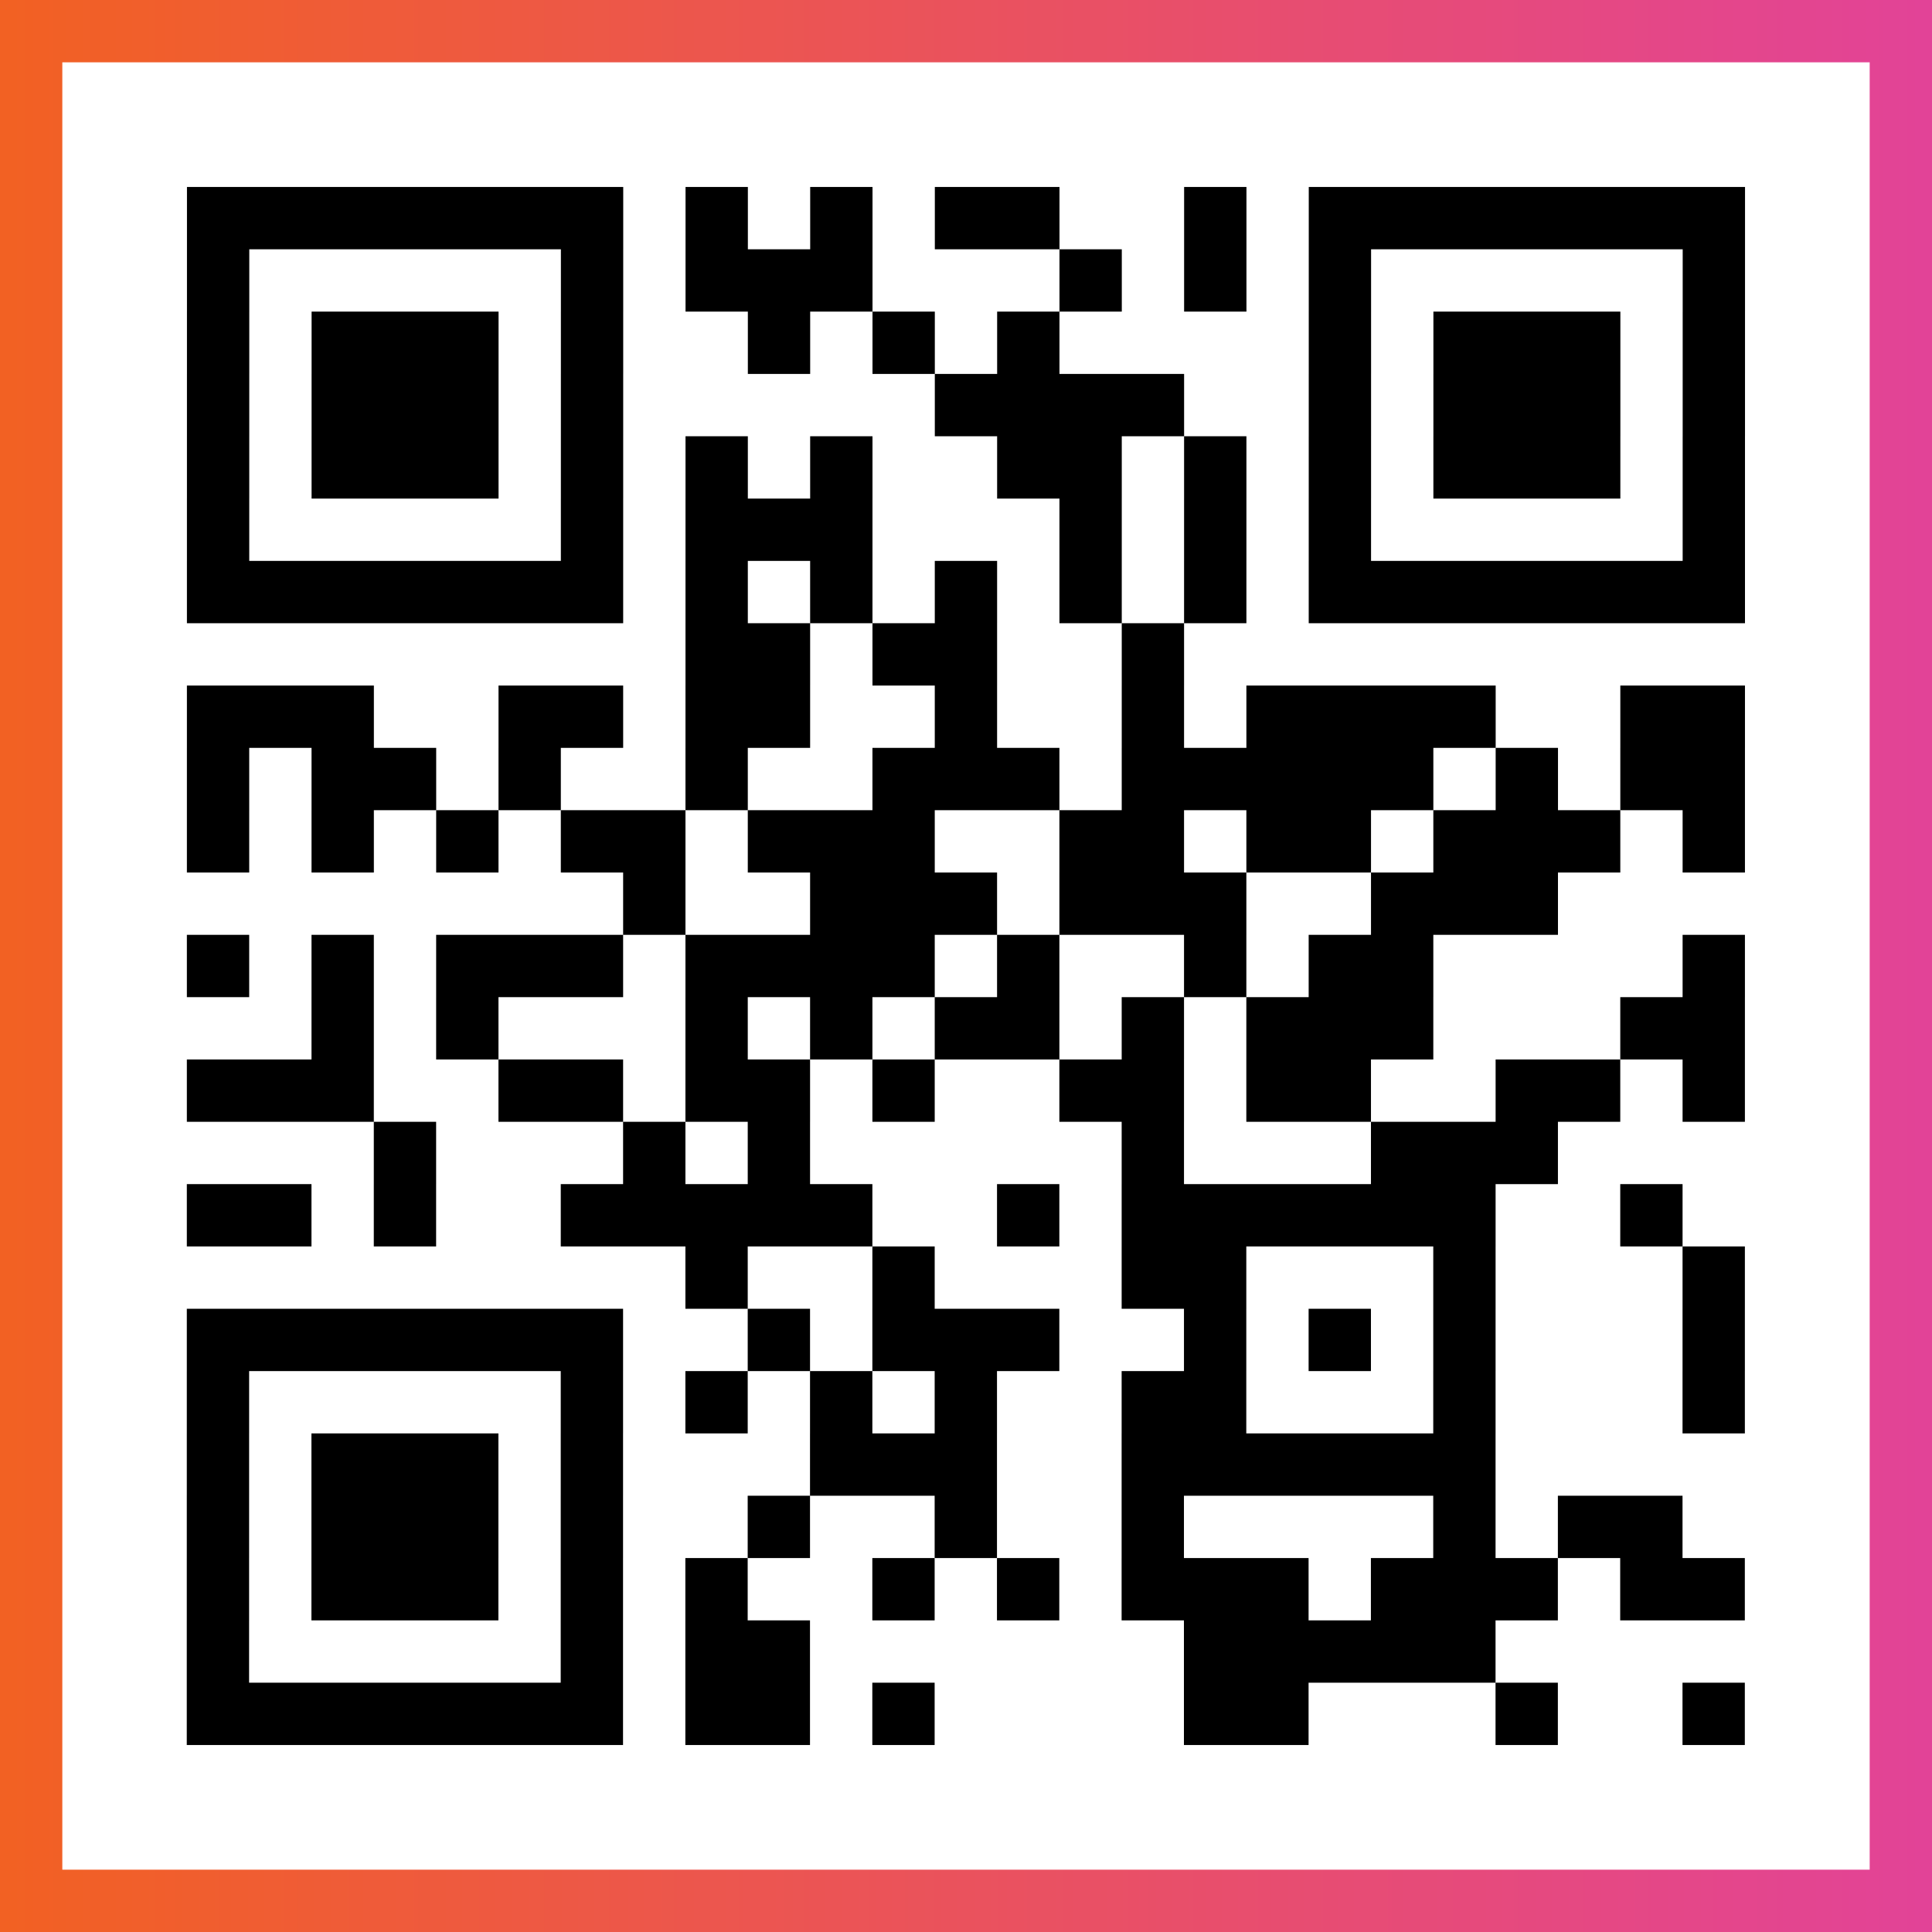
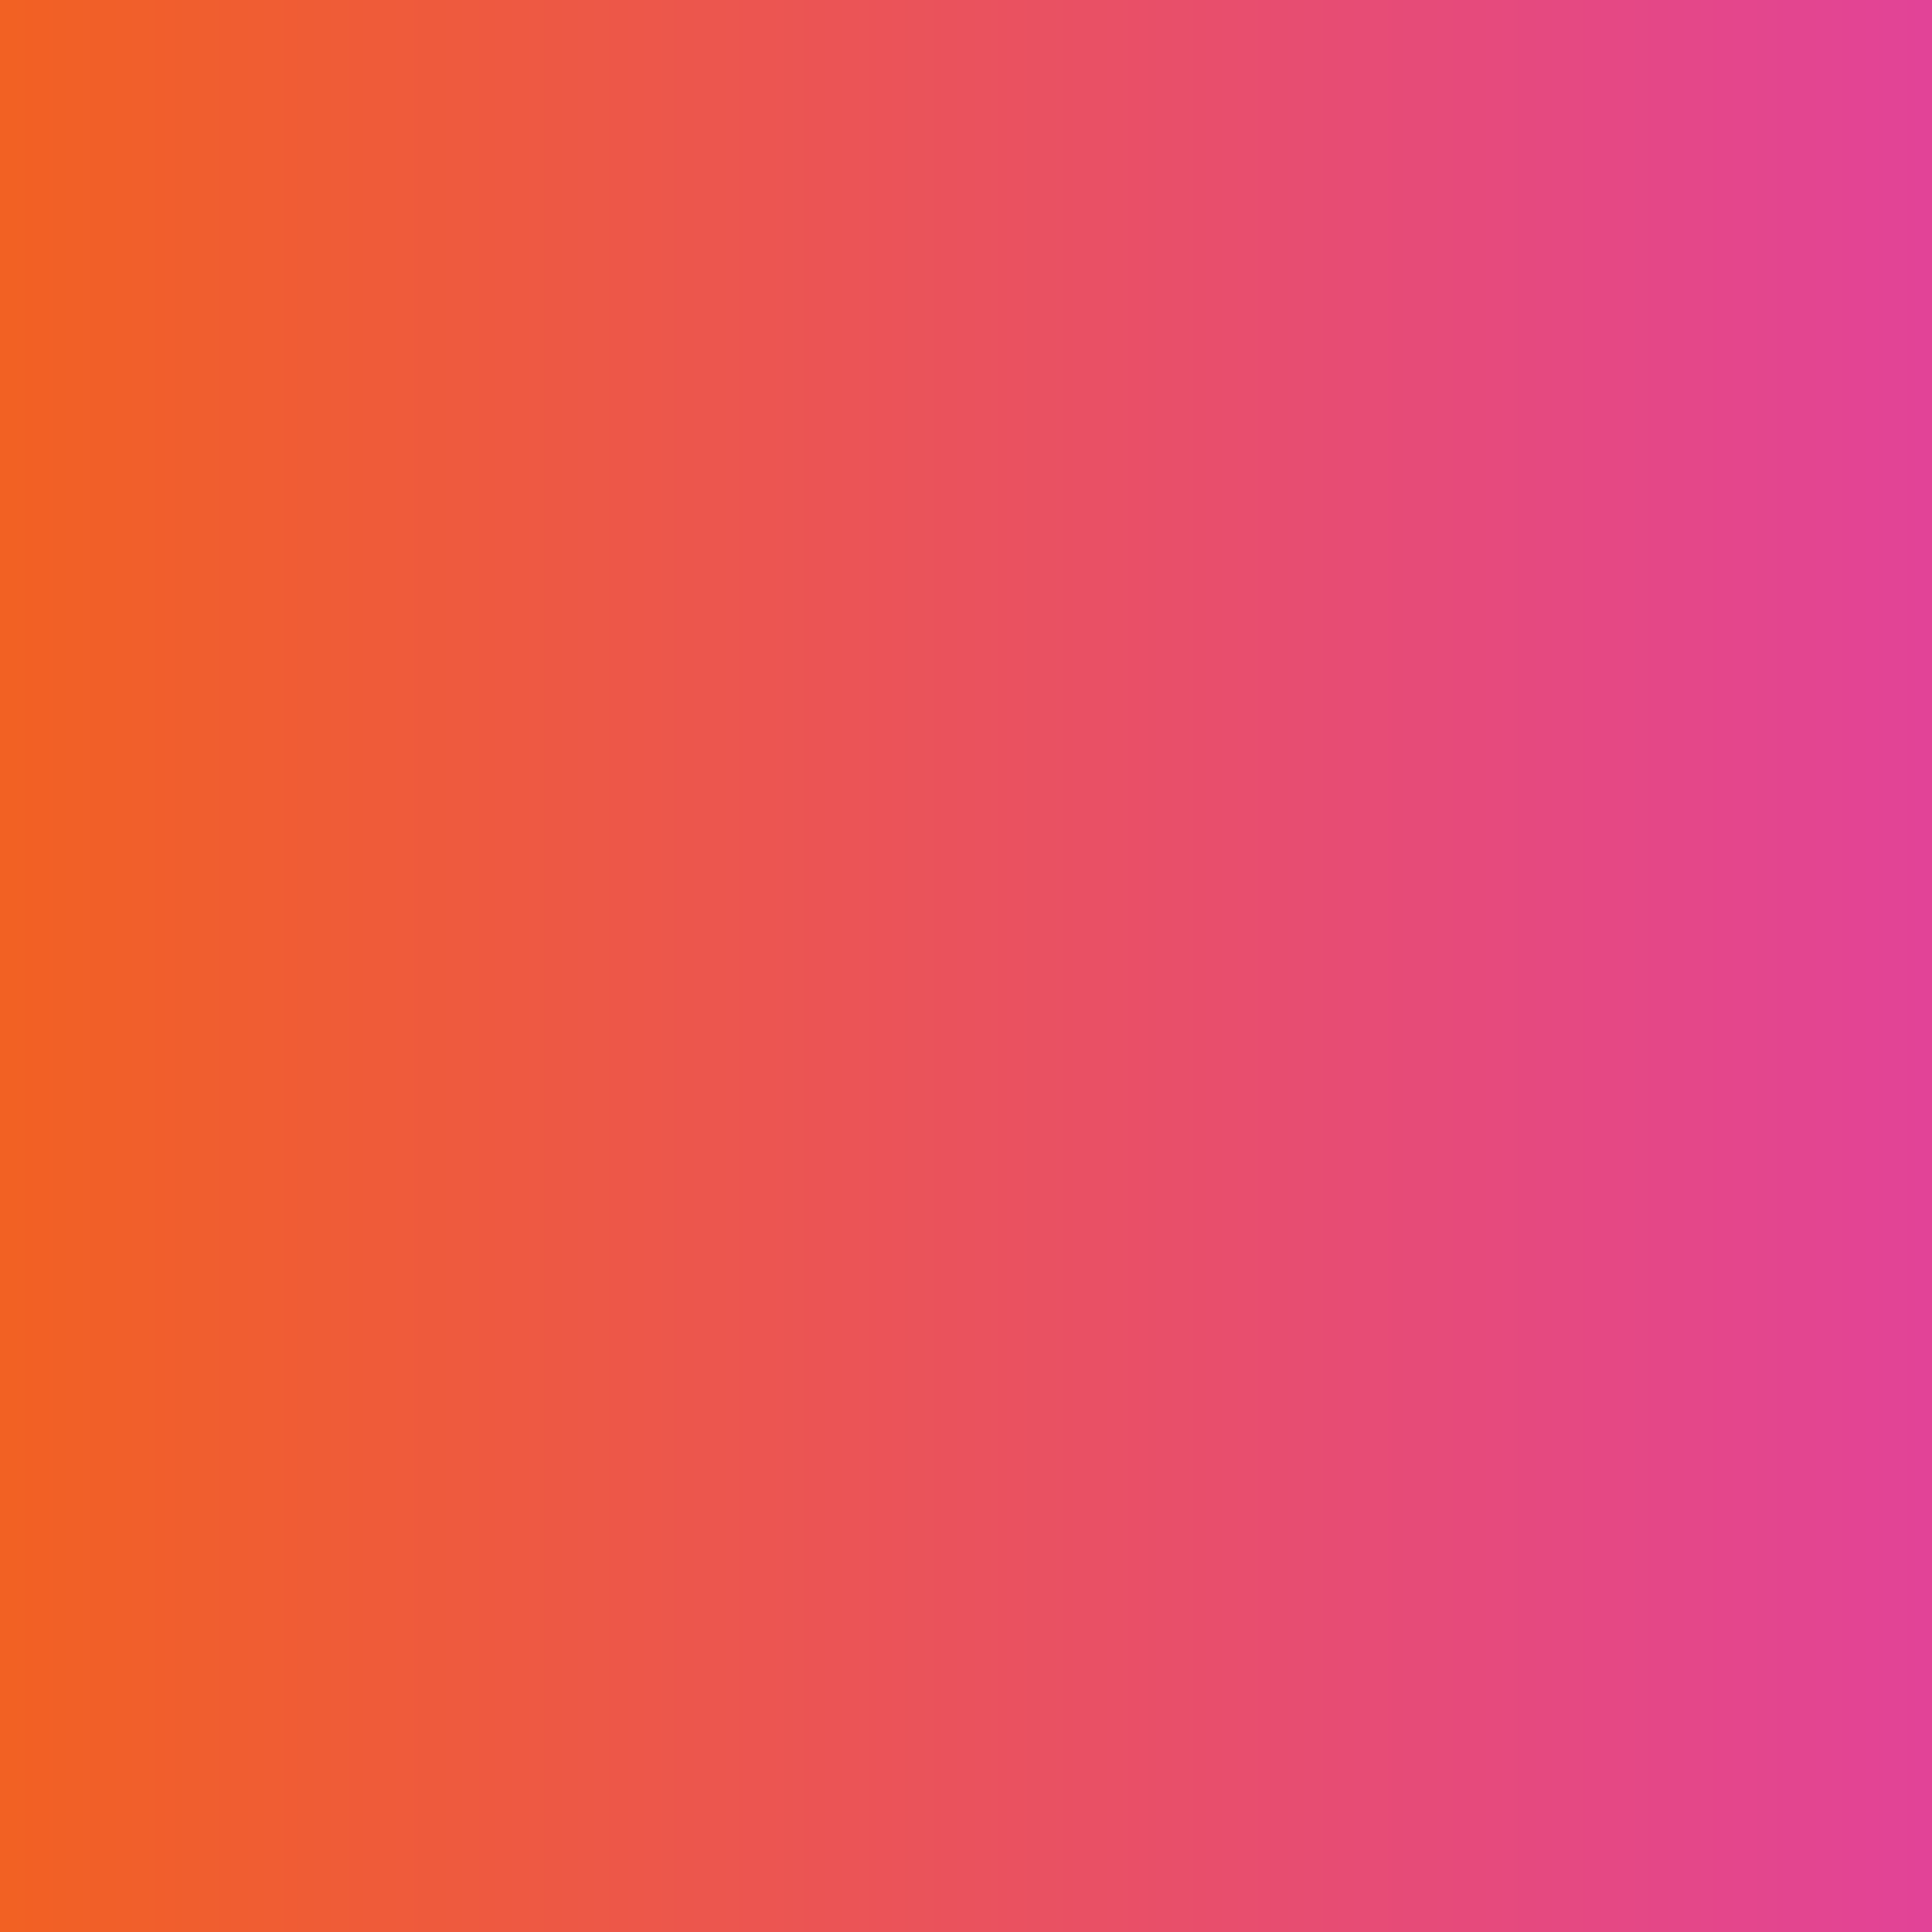
<svg xmlns="http://www.w3.org/2000/svg" viewBox="-1 -1 31 31" width="93" height="93">
  <rect x="-1" y="-1" width="31" height="31" fill="#333333" stroke="none" />
  <defs>
    <linearGradient id="primary">
      <stop class="start" offset="0%" stop-color="#f26122" />
      <stop class="stop" offset="100%" stop-color="#e24398" />
    </linearGradient>
  </defs>
  <rect x="-1" y="-1" width="31" height="31" fill="url(#primary)" />
-   <rect x="0" y="0" width="29" height="29" fill="#fff" />
-   <path stroke="#000" d="M2 2.5h7m1 0h1m1 0h1m1 0h2m2 0h1m1 0h7m-25 1h1m5 0h1m1 0h3m3 0h1m1 0h1m1 0h1m5 0h1m-25 1h1m1 0h3m1 0h1m2 0h1m1 0h1m1 0h1m4 0h1m1 0h3m1 0h1m-25 1h1m1 0h3m1 0h1m5 0h4m2 0h1m1 0h3m1 0h1m-25 1h1m1 0h3m1 0h1m1 0h1m1 0h1m2 0h2m1 0h1m1 0h1m1 0h3m1 0h1m-25 1h1m5 0h1m1 0h3m3 0h1m1 0h1m1 0h1m5 0h1m-25 1h7m1 0h1m1 0h1m1 0h1m1 0h1m1 0h1m1 0h7m-17 1h2m1 0h2m2 0h1m-16 1h3m2 0h2m1 0h2m2 0h1m2 0h1m1 0h4m2 0h2m-25 1h1m1 0h2m1 0h1m2 0h1m2 0h3m1 0h5m1 0h1m1 0h2m-25 1h1m1 0h1m1 0h1m1 0h2m1 0h3m2 0h2m1 0h2m1 0h3m1 0h1m-18 1h1m2 0h3m1 0h3m2 0h3m-22 1h1m1 0h1m1 0h3m1 0h4m1 0h1m2 0h1m1 0h2m4 0h1m-23 1h1m1 0h1m3 0h1m1 0h1m1 0h2m1 0h1m1 0h3m3 0h2m-25 1h3m2 0h2m1 0h2m1 0h1m2 0h2m1 0h2m2 0h2m1 0h1m-22 1h1m3 0h1m1 0h1m5 0h1m3 0h3m-22 1h2m1 0h1m2 0h5m2 0h1m1 0h6m2 0h1m-16 1h1m2 0h1m3 0h2m3 0h1m3 0h1m-25 1h7m2 0h1m1 0h3m2 0h1m1 0h1m1 0h1m3 0h1m-25 1h1m5 0h1m1 0h1m1 0h1m1 0h1m2 0h2m3 0h1m3 0h1m-25 1h1m1 0h3m1 0h1m3 0h3m2 0h6m-21 1h1m1 0h3m1 0h1m2 0h1m2 0h1m2 0h1m4 0h1m1 0h2m-24 1h1m1 0h3m1 0h1m1 0h1m2 0h1m1 0h1m1 0h3m1 0h3m1 0h2m-25 1h1m5 0h1m1 0h2m6 0h5m-21 1h7m1 0h2m1 0h1m4 0h2m3 0h1m2 0h1" />
</svg>